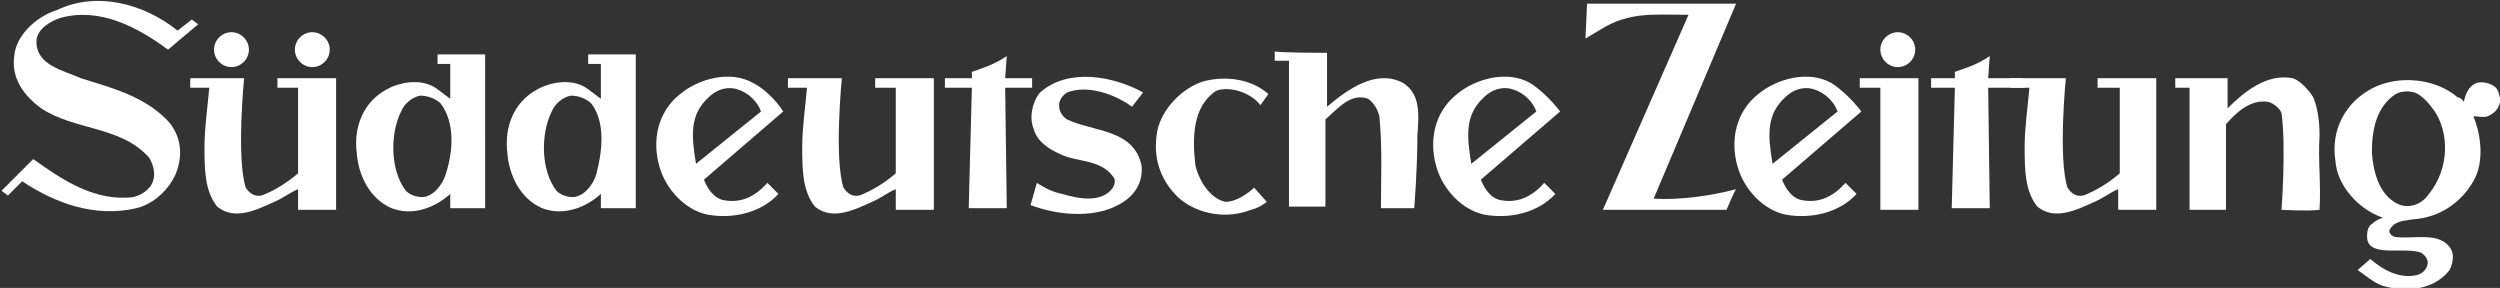
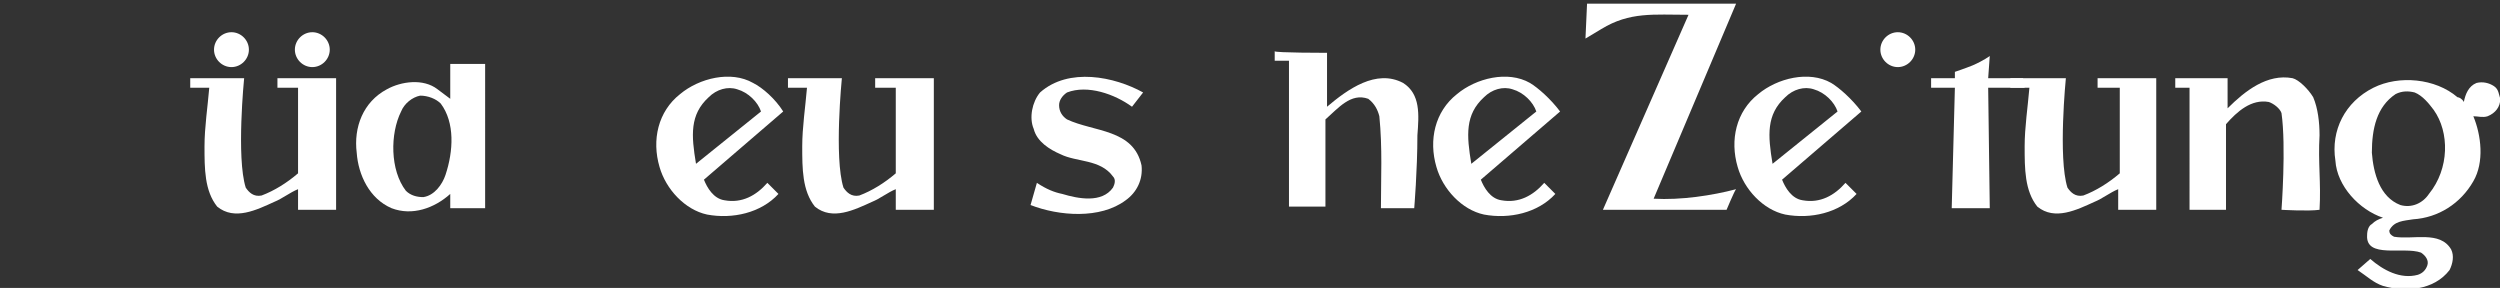
<svg xmlns="http://www.w3.org/2000/svg" xmlns:ns1="http://www.inkscape.org/namespaces/inkscape" xmlns:ns2="http://sodipodi.sourceforge.net/DTD/sodipodi-0.dtd" version="1.1" id="svg8166" ns1:version="0.48.1 " ns2:docname="Neues Dokument 3" x="0px" y="0px" viewBox="0 0 197.1 22.7" style="enable-background:new 0 0 197.1 22.7;" xml:space="preserve">
  <rect x="0" y="0" width="197.1" height="22.7" fill="#333333" stroke="none" />
  <style type="text/css">
	.st0{fill:#FFFFFF;}
</style>
  <ns2:namedview bordercolor="#666666" borderopacity="1.0" fit-margin-bottom="0" fit-margin-left="0" fit-margin-right="0" fit-margin-top="0" id="base" ns1:current-layer="layer1" ns1:cx="99.980825" ns1:cy="12.655801" ns1:document-units="px" ns1:pageopacity="0.0" ns1:pageshadow="2" ns1:window-height="678" ns1:window-maximized="1" ns1:window-width="1024" ns1:window-x="-4" ns1:window-y="-4" ns1:zoom="4.3875494" pagecolor="#ffffff" showgrid="false">
	</ns2:namedview>
  <g>
    <g>
      <g>
        <g id="layer1" transform="translate(-275.721,-439.039)" ns1:groupmode="layer" ns1:label="Ebene 1">
          <g id="g4658" transform="matrix(1.25,0,0,-1.25,232.344,563.454)">
            <g>
              <g id="g4660">
                <g id="g4666">
                  <g id="g4668">
                    <g id="g4674">
                      <g id="g4676">
                        <g id="g4682">
                          <g id="g4684">
                            <path id="path4690" ns1:connector-curvature="0" class="st0" d="M48.2,96.4c0,0.6,0.5,1.1,1.1,1.1               s1.1-0.5,1.1-1.1s-0.5-1.1-1.1-1.1S48.2,95.8,48.2,96.4" />
-                             <path id="path4692" ns1:connector-curvature="0" class="st0" d="M45.9,97.6l0.9,0.7l0.4-0.3l-1.9-1.6               c-1.9,1.4-4.3,2.7-6.8,2c-0.6-0.2-1.5-0.7-1.5-1.5c0-1.5,1.7-1.8,2.8-2.3c1.9-0.6,3.9-1.1,5.4-2.6               c0.7-0.7,1-1.7,0.8-2.7c-0.2-1.3-1.4-2.6-2.7-2.9c-2.6-0.6-5.1,0.3-7.2,1.7l-0.9-0.9l-0.4,0.3l2,2               c1.8-1.3,3.9-2.7,6.3-2.4c0.4,0.1,0.8,0.3,1.1,0.7c0.4,0.6,0.2,1.3-0.1,1.8c-1.8,2-4.7,1.7-6.8,3.1               c-1.1,0.8-1.9,1.9-1.7,3.3c0.1,1.3,1.4,2.5,2.7,2.9C40.8,100.1,43.8,99.3,45.9,97.6" />
                            <path id="path4694" ns1:connector-curvature="0" class="st0" d="M139,87L139,87c1.7-0.1,3.7,0.2,5.2,0.6               c-0.1-0.1-0.6-1.3-0.6-1.3h-7.8l5.4,12.3c-2.2,0-3.7,0.2-5.5-0.9l-1-0.6l0.1,2.2h9.4L139,87z" />
-                             <path id="path4696" ns1:connector-curvature="0" class="st0" d="M74.8,86.4h-2.2v0.9c-1-0.9-2.4-1.4-3.7-0.9               c-1.4,0.6-2.1,2.1-2.2,3.5c-0.2,1.6,0.4,3.2,1.9,4c0.9,0.5,2.3,0.7,3.2,0l0.8-0.6v2.2h-0.8v0.6h3               C74.8,96.2,74.8,86.4,74.8,86.4z M72,93c-0.3,0.3-0.8,0.5-1.3,0.5c-0.5-0.1-1-0.5-1.2-1c-0.7-1.4-0.7-3.7,0.3-5               c0.3-0.3,0.7-0.4,1.1-0.4c0.7,0.1,1.2,0.8,1.4,1.4C72.7,90,72.9,91.8,72,93" />
                            <path id="path4698" ns1:connector-curvature="0" class="st0" d="M118.4,96.2v-3.4c1.3,1.1,3.1,2.4,4.8,1.5               c1.1-0.7,1-2,0.9-3.3c0-2.2-0.2-4.6-0.2-4.6l-2.1,0c0,1.9,0.1,3.8-0.1,5.8c-0.1,0.4-0.3,0.8-0.7,1.1               c-1.1,0.4-1.9-0.6-2.7-1.3v-5.5H116v9.2h-0.9v0.6C115.1,96.2,118.4,96.2,118.4,96.2z" />
                            <path id="path4700" ns1:connector-curvature="0" class="st0" d="M160.1,94.6h2.2l0.1-0.6h-2.3l0.1-7.6h-2.4               L158,94h-1.5v0.6h1.5V95c0,0,0.6,0.2,1.1,0.4c0.7,0.3,1.1,0.6,1.1,0.6L160.1,94.6L160.1,94.6z" />
                            <path id="path4702" ns1:connector-curvature="0" class="st0" d="M106.8,93.7c0,0-0.7-0.9-0.7-0.9               c-1.1,0.8-2.8,1.4-4.1,0.9c-0.3-0.2-0.5-0.5-0.5-0.8c0-0.4,0.2-0.7,0.5-0.9c1.7-0.8,4.2-0.6,4.7-2.9               c0.1-0.9-0.3-1.7-1-2.2c-1.6-1.2-4.2-1-6-0.3c0,0,0.4,1.4,0.4,1.4c0.6-0.4,1.1-0.6,1.6-0.7c1-0.3,2.5-0.6,3.2,0.4               c0.1,0.2,0.2,0.5,0,0.7c-0.8,1.1-2.3,0.9-3.3,1.4c-0.7,0.3-1.5,0.8-1.7,1.6c-0.3,0.7-0.1,1.7,0.4,2.3               C102.1,95.3,105,94.7,106.8,93.7" />
-                             <path id="path4704" ns1:connector-curvature="0" class="st0" d="M114.7,93.6l-0.5-0.7c-0.7,0.9-2.1,1.2-2.8,0.9               c-1.5-1-1.5-3-1.3-4.7c0.2-0.9,0.9-2.1,1.9-2.3c0.7,0,1.5,0.6,1.8,0.9c0,0,0.8-0.9,0.8-0.9s-0.5-0.4-1-0.5               c-1.5-0.6-3.3-0.3-4.5,0.7c-1.3,1.2-1.7,2.7-1.4,4.3c0.3,1.4,1.6,2.7,2.9,3.1C112.1,94.8,113.7,94.5,114.7,93.6" />
                            <path id="path4706" ns1:connector-curvature="0" class="st0" d="M190.1,93.1c0.1,0.5,0.3,1,0.8,1.2               c0.4,0.1,0.8,0,1.1-0.2c0.3-0.2,0.3-0.5,0.4-0.8c0-0.5-0.3-0.9-0.8-1.1c-0.3-0.1-0.6,0-0.9,0c0.5-1.2,0.7-2.9,0-4.1               c-0.8-1.4-2.2-2.3-3.8-2.4c-0.6-0.1-1.2-0.1-1.5-0.7c0-0.2,0.1-0.3,0.3-0.4c1.2-0.2,2.9,0.4,3.6-0.8               c0.2-0.4,0.1-0.9-0.1-1.3c-1-1.3-2.8-1.4-4.2-1c-0.6,0.2-1,0.6-1.6,1l0.8,0.7c0.8-0.7,1.9-1.3,3-1               c0.3,0.1,0.5,0.3,0.6,0.6c0.1,0.3-0.1,0.6-0.4,0.8c-1.1,0.4-3.5-0.4-3.4,1.1c0,0.3,0.1,0.6,0.3,0.7               c0.2,0.2,0.4,0.3,0.7,0.4c-1.5,0.5-2.9,2-3,3.6c-0.3,1.9,0.6,3.7,2.4,4.6c1.6,0.8,3.9,0.6,5.3-0.6               C189.8,93.4,190,93.3,190.1,93.1 M188.2,92.6c-0.3,0.4-0.7,0.9-1.2,1.1c-0.4,0.1-0.8,0.1-1.2-0.1               c-1.2-0.8-1.5-2.2-1.5-3.7c0.1-1.3,0.5-2.8,1.8-3.3c0.7-0.2,1.4,0.1,1.8,0.7C189.2,88.9,189.2,91.2,188.2,92.6" />
                            <path id="path4708" ns1:connector-curvature="0" class="st0" d="M50.1,94.6c0,0-0.5-5,0.1-6.9               c0.2-0.3,0.5-0.6,1-0.5c0.8,0.3,1.6,0.8,2.3,1.4V94h-1.3v0.6h3.7v-8.3h-2.4v1.3c-0.5-0.2-1-0.6-1.5-0.8               c-1.1-0.5-2.5-1.2-3.6-0.3c-0.8,1-0.8,2.4-0.8,3.8c0,1.2,0.2,2.5,0.3,3.7h-1.2l0,0.6C46.6,94.6,50.1,94.6,50.1,94.6z" />
                            <path id="path4710" ns1:connector-curvature="0" class="st0" d="M180.6,93.4c0.3-0.7,0.4-1.6,0.4-2.4               c-0.1-1.7,0.1-3,0-4.7c-0.7-0.1-2.4,0-2.4,0s0.3,4,0,6.1c-0.1,0.3-0.5,0.6-0.8,0.7c-1.1,0.2-2-0.6-2.7-1.4v-5.4h-2.3               V94h-0.9v0.6h3.3v-1.9c1.1,1.1,2.5,2.2,4.1,1.9C179.7,94.5,180.3,93.9,180.6,93.4" />
-                             <path id="path4712" ns1:connector-curvature="0" class="st0" d="M155.7,94.6v-8.3h-2.4V94H152v0.6H155.7z" />
                            <path id="path4714" ns1:connector-curvature="0" class="st0" d="M53.3,96.4c0,0.6,0.5,1.1,1.1,1.1               s1.1-0.5,1.1-1.1s-0.5-1.1-1.1-1.1S53.3,95.8,53.3,96.4" />
                            <path id="path4716" ns1:connector-curvature="0" class="st0" d="M153.3,96.4c0,0.6,0.5,1.1,1.1,1.1               c0.6,0,1.1-0.5,1.1-1.1s-0.5-1.1-1.1-1.1C153.8,95.3,153.3,95.8,153.3,96.4" />
                            <path id="path4718" ns1:connector-curvature="0" class="st0" d="M87.8,94.6c0,0-0.5-5,0.1-6.9               c0.2-0.3,0.5-0.6,1-0.5c0.8,0.3,1.6,0.8,2.3,1.4V94h-1.3v0.6h3.7v-8.3h-2.4v1.3c-0.5-0.2-1-0.6-1.5-0.8               c-1.1-0.5-2.5-1.2-3.6-0.3c-0.8,1-0.8,2.4-0.8,3.8c0,1.2,0.2,2.5,0.3,3.7h-1.2l0,0.6C84.2,94.6,87.8,94.6,87.8,94.6z" />
                            <path id="path4720" ns1:connector-curvature="0" class="st0" d="M165,94.6c0,0-0.5-5,0.1-6.9               c0.2-0.3,0.5-0.6,1-0.5c0.8,0.3,1.6,0.8,2.3,1.4V94H167v0.6h3.7v-8.3h-2.4v1.3c-0.5-0.2-1-0.6-1.5-0.8               c-1.1-0.5-2.5-1.2-3.6-0.3c-0.8,1-0.8,2.4-0.8,3.8c0,1.2,0.2,2.5,0.3,3.7h-1.2l0,0.6C161.4,94.6,165,94.6,165,94.6z" />
-                             <path id="path4722" ns1:connector-curvature="0" class="st0" d="M98.1,94.6h1.7V94h-1.7l0.1-7.6h-2.4L96,94h-1.7               v0.6H96V95c0,0,0.6,0.2,1.1,0.4c0.7,0.3,1.1,0.6,1.1,0.6S98.1,94.6,98.1,94.6z" />
-                             <path id="path4724" ns1:connector-curvature="0" class="st0" d="M65.3,86.4h-2.2v0.9c-1-0.9-2.4-1.4-3.7-0.9               c-1.4,0.6-2.1,2.1-2.2,3.5c-0.2,1.6,0.4,3.2,1.9,4c0.9,0.5,2.3,0.7,3.2,0l0.8-0.6v2.2h-0.8v0.6h3V86.4z M62.5,93               c-0.3,0.3-0.8,0.5-1.3,0.5c-0.5-0.1-1-0.5-1.2-1c-0.7-1.4-0.7-3.7,0.3-5c0.3-0.3,0.7-0.4,1.1-0.4               c0.7,0.1,1.2,0.8,1.4,1.4C63.3,90,63.4,91.8,62.5,93" />
+                             <path id="path4724" ns1:connector-curvature="0" class="st0" d="M65.3,86.4h-2.2v0.9c-1-0.9-2.4-1.4-3.7-0.9               c-1.4,0.6-2.1,2.1-2.2,3.5c-0.2,1.6,0.4,3.2,1.9,4c0.9,0.5,2.3,0.7,3.2,0l0.8-0.6v2.2h-0.8h3V86.4z M62.5,93               c-0.3,0.3-0.8,0.5-1.3,0.5c-0.5-0.1-1-0.5-1.2-1c-0.7-1.4-0.7-3.7,0.3-5c0.3-0.3,0.7-0.4,1.1-0.4               c0.7,0.1,1.2,0.8,1.4,1.4C63.3,90,63.4,91.8,62.5,93" />
                            <path id="path4726" ns1:connector-curvature="0" class="st0" d="M152.1,92.5l-5-4.3c0.2-0.5,0.6-1.2,1.3-1.3               c1.1-0.2,2,0.3,2.7,1.1l0.7-0.7c-1.1-1.2-2.9-1.6-4.5-1.3c-1.4,0.3-2.6,1.6-3,3c-0.5,1.7-0.1,3.5,1.3,4.6               c1.2,1,3.2,1.5,4.6,0.7C150.7,94,151.5,93.3,152.1,92.5 M150.6,92.5c-0.2,0.6-0.8,1.2-1.5,1.4c-0.6,0.2-1.3,0-1.8-0.5               c-1.2-1.1-1.1-2.4-0.8-4.2L150.6,92.5z" />
                            <path id="path4728" ns1:connector-curvature="0" class="st0" d="M133.1,92.5l-5-4.3c0.2-0.5,0.6-1.2,1.3-1.3               c1.1-0.2,2,0.3,2.7,1.1l0.7-0.7c-1.1-1.2-2.9-1.6-4.5-1.3c-1.4,0.3-2.6,1.6-3,3c-0.5,1.7-0.1,3.5,1.3,4.6               c1.2,1,3.2,1.5,4.6,0.7C131.7,94,132.5,93.3,133.1,92.5 M131.6,92.5c-0.2,0.6-0.8,1.2-1.5,1.4c-0.6,0.2-1.3,0-1.8-0.5               c-1.2-1.1-1.1-2.4-0.8-4.2L131.6,92.5z" />
                            <path id="path4730" ns1:connector-curvature="0" class="st0" d="M84.1,92.5l-5-4.3c0.2-0.5,0.6-1.2,1.3-1.3               c1.1-0.2,2,0.3,2.7,1.1l0.7-0.7c-1.1-1.2-2.9-1.6-4.5-1.3c-1.4,0.3-2.6,1.6-3,3c-0.5,1.7-0.1,3.5,1.3,4.6               c1.2,1,3.2,1.5,4.6,0.7C82.8,94,83.6,93.3,84.1,92.5 M82.7,92.5c-0.2,0.6-0.8,1.2-1.5,1.4c-0.6,0.2-1.3,0-1.8-0.5               c-1.2-1.1-1.1-2.4-0.8-4.2L82.7,92.5z" />
                          </g>
                        </g>
                      </g>
                    </g>
                  </g>
                </g>
              </g>
            </g>
          </g>
        </g>
      </g>
    </g>
  </g>
</svg>